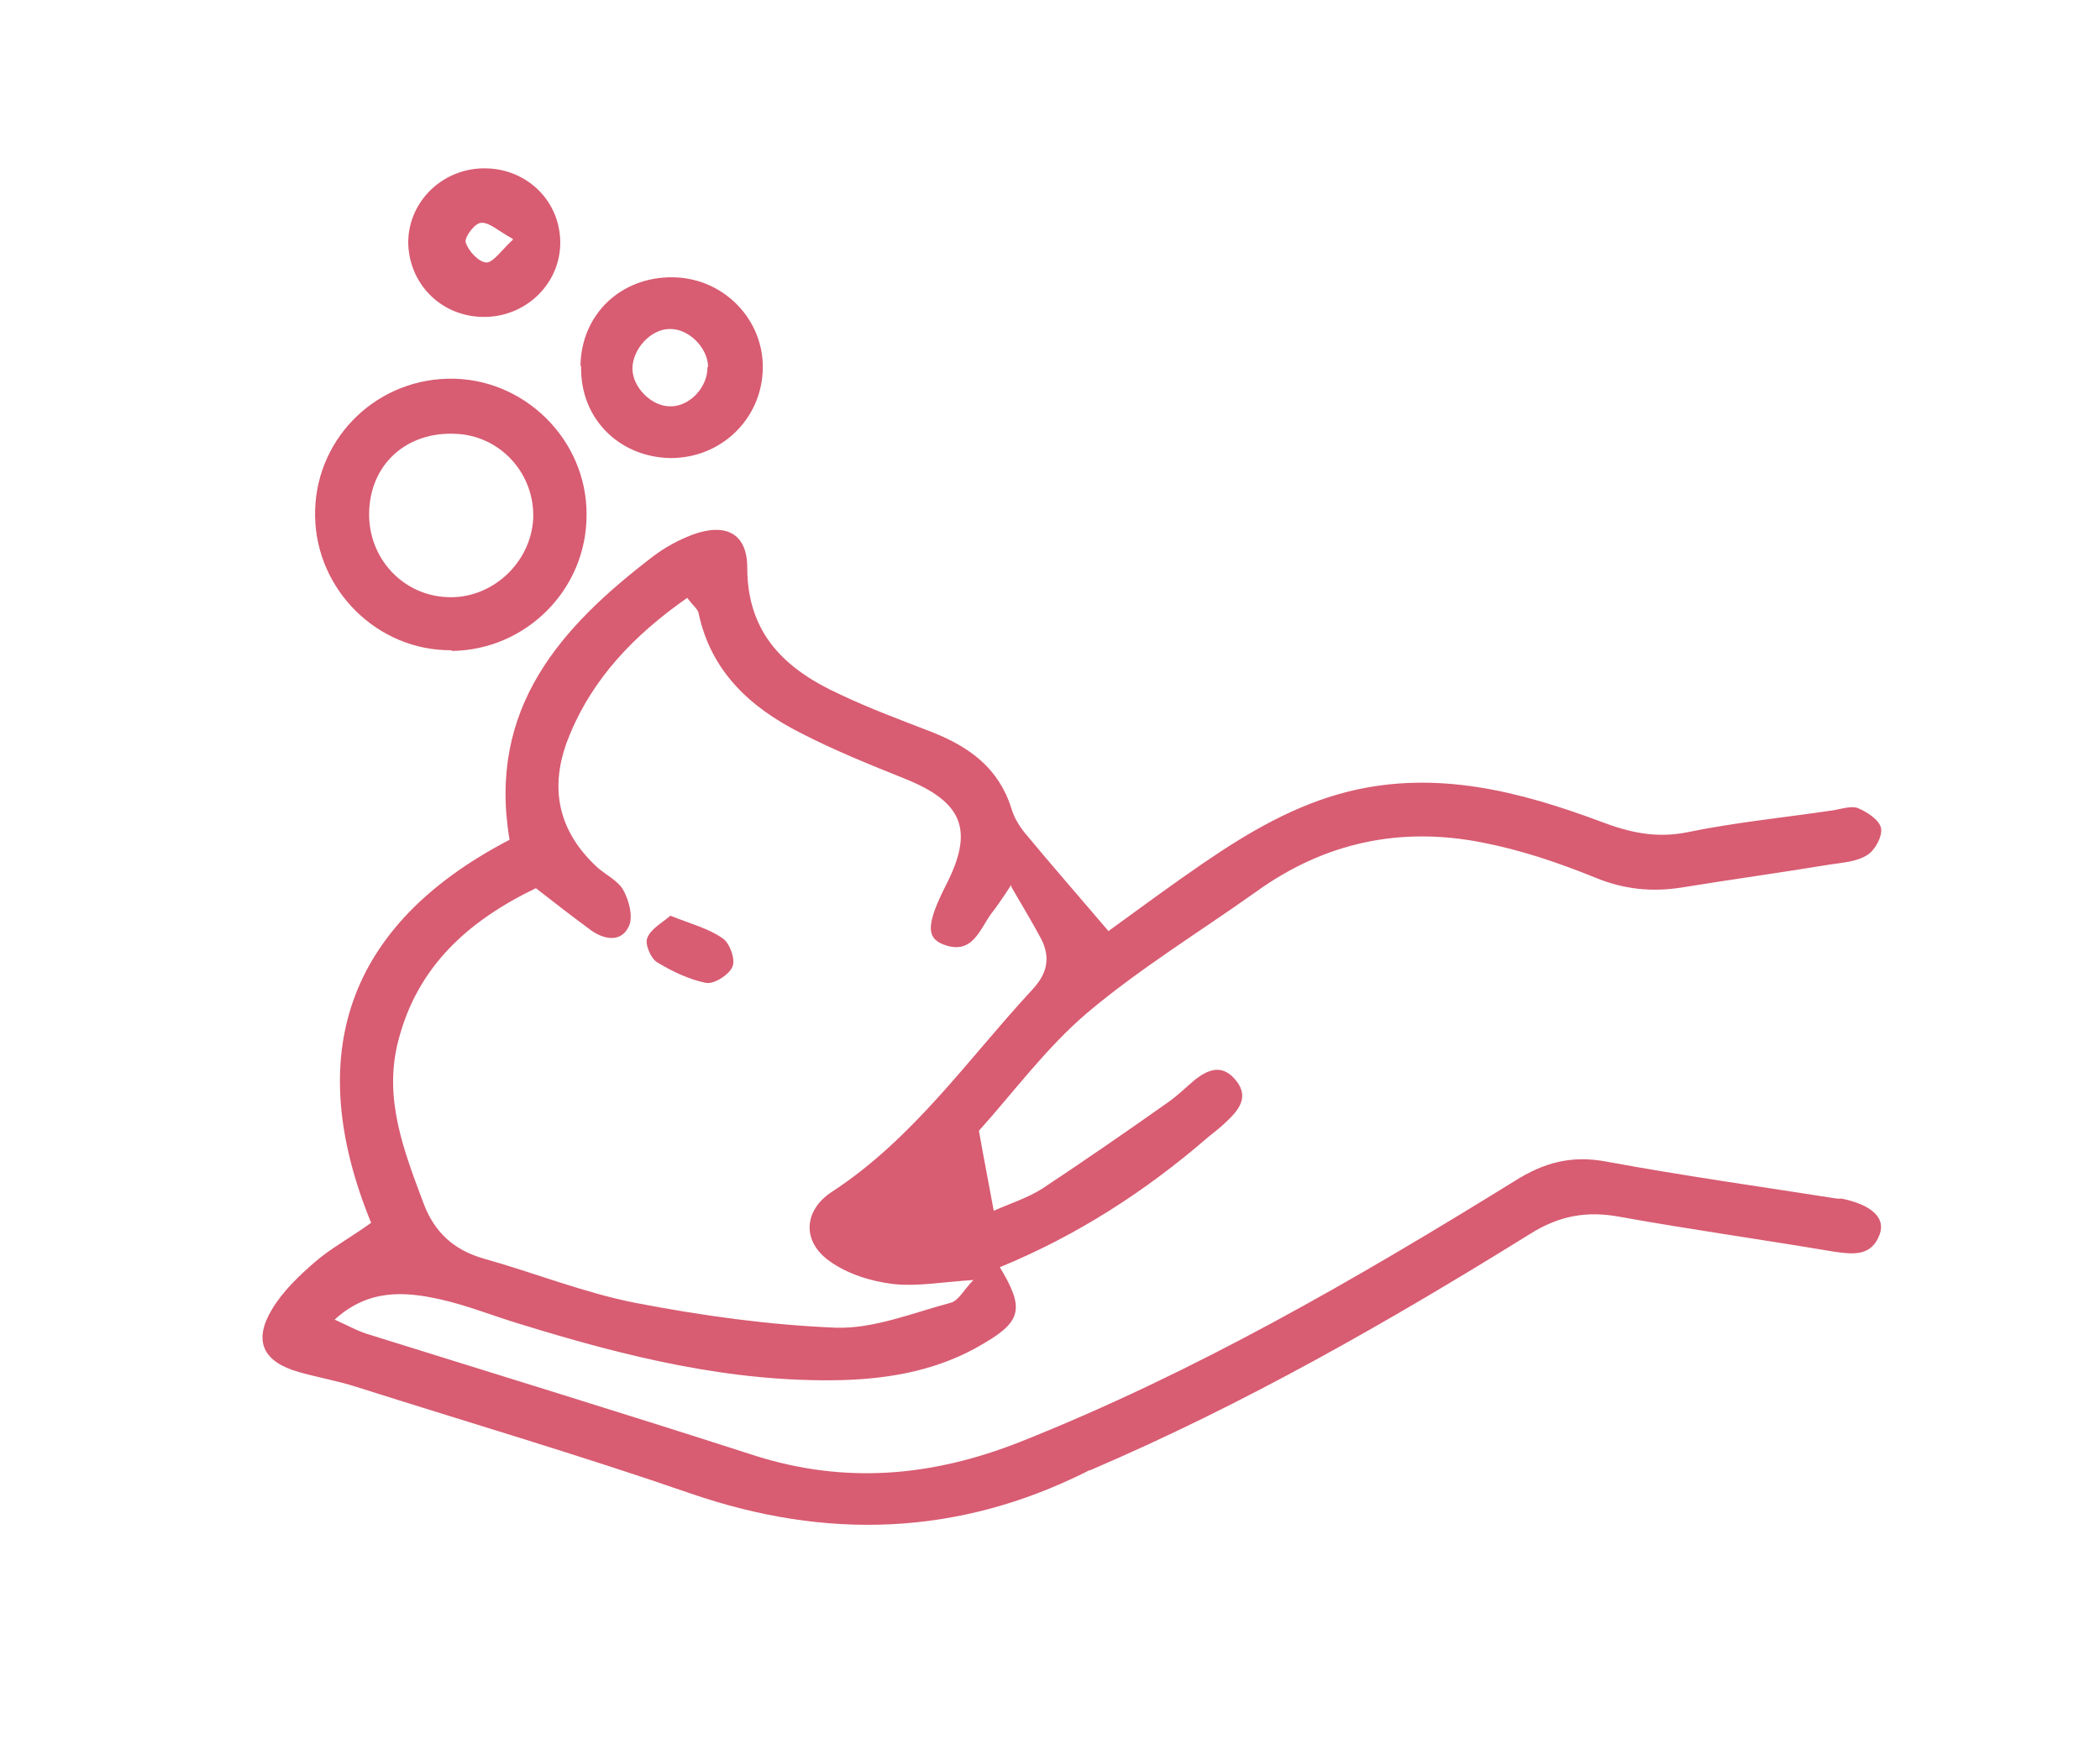
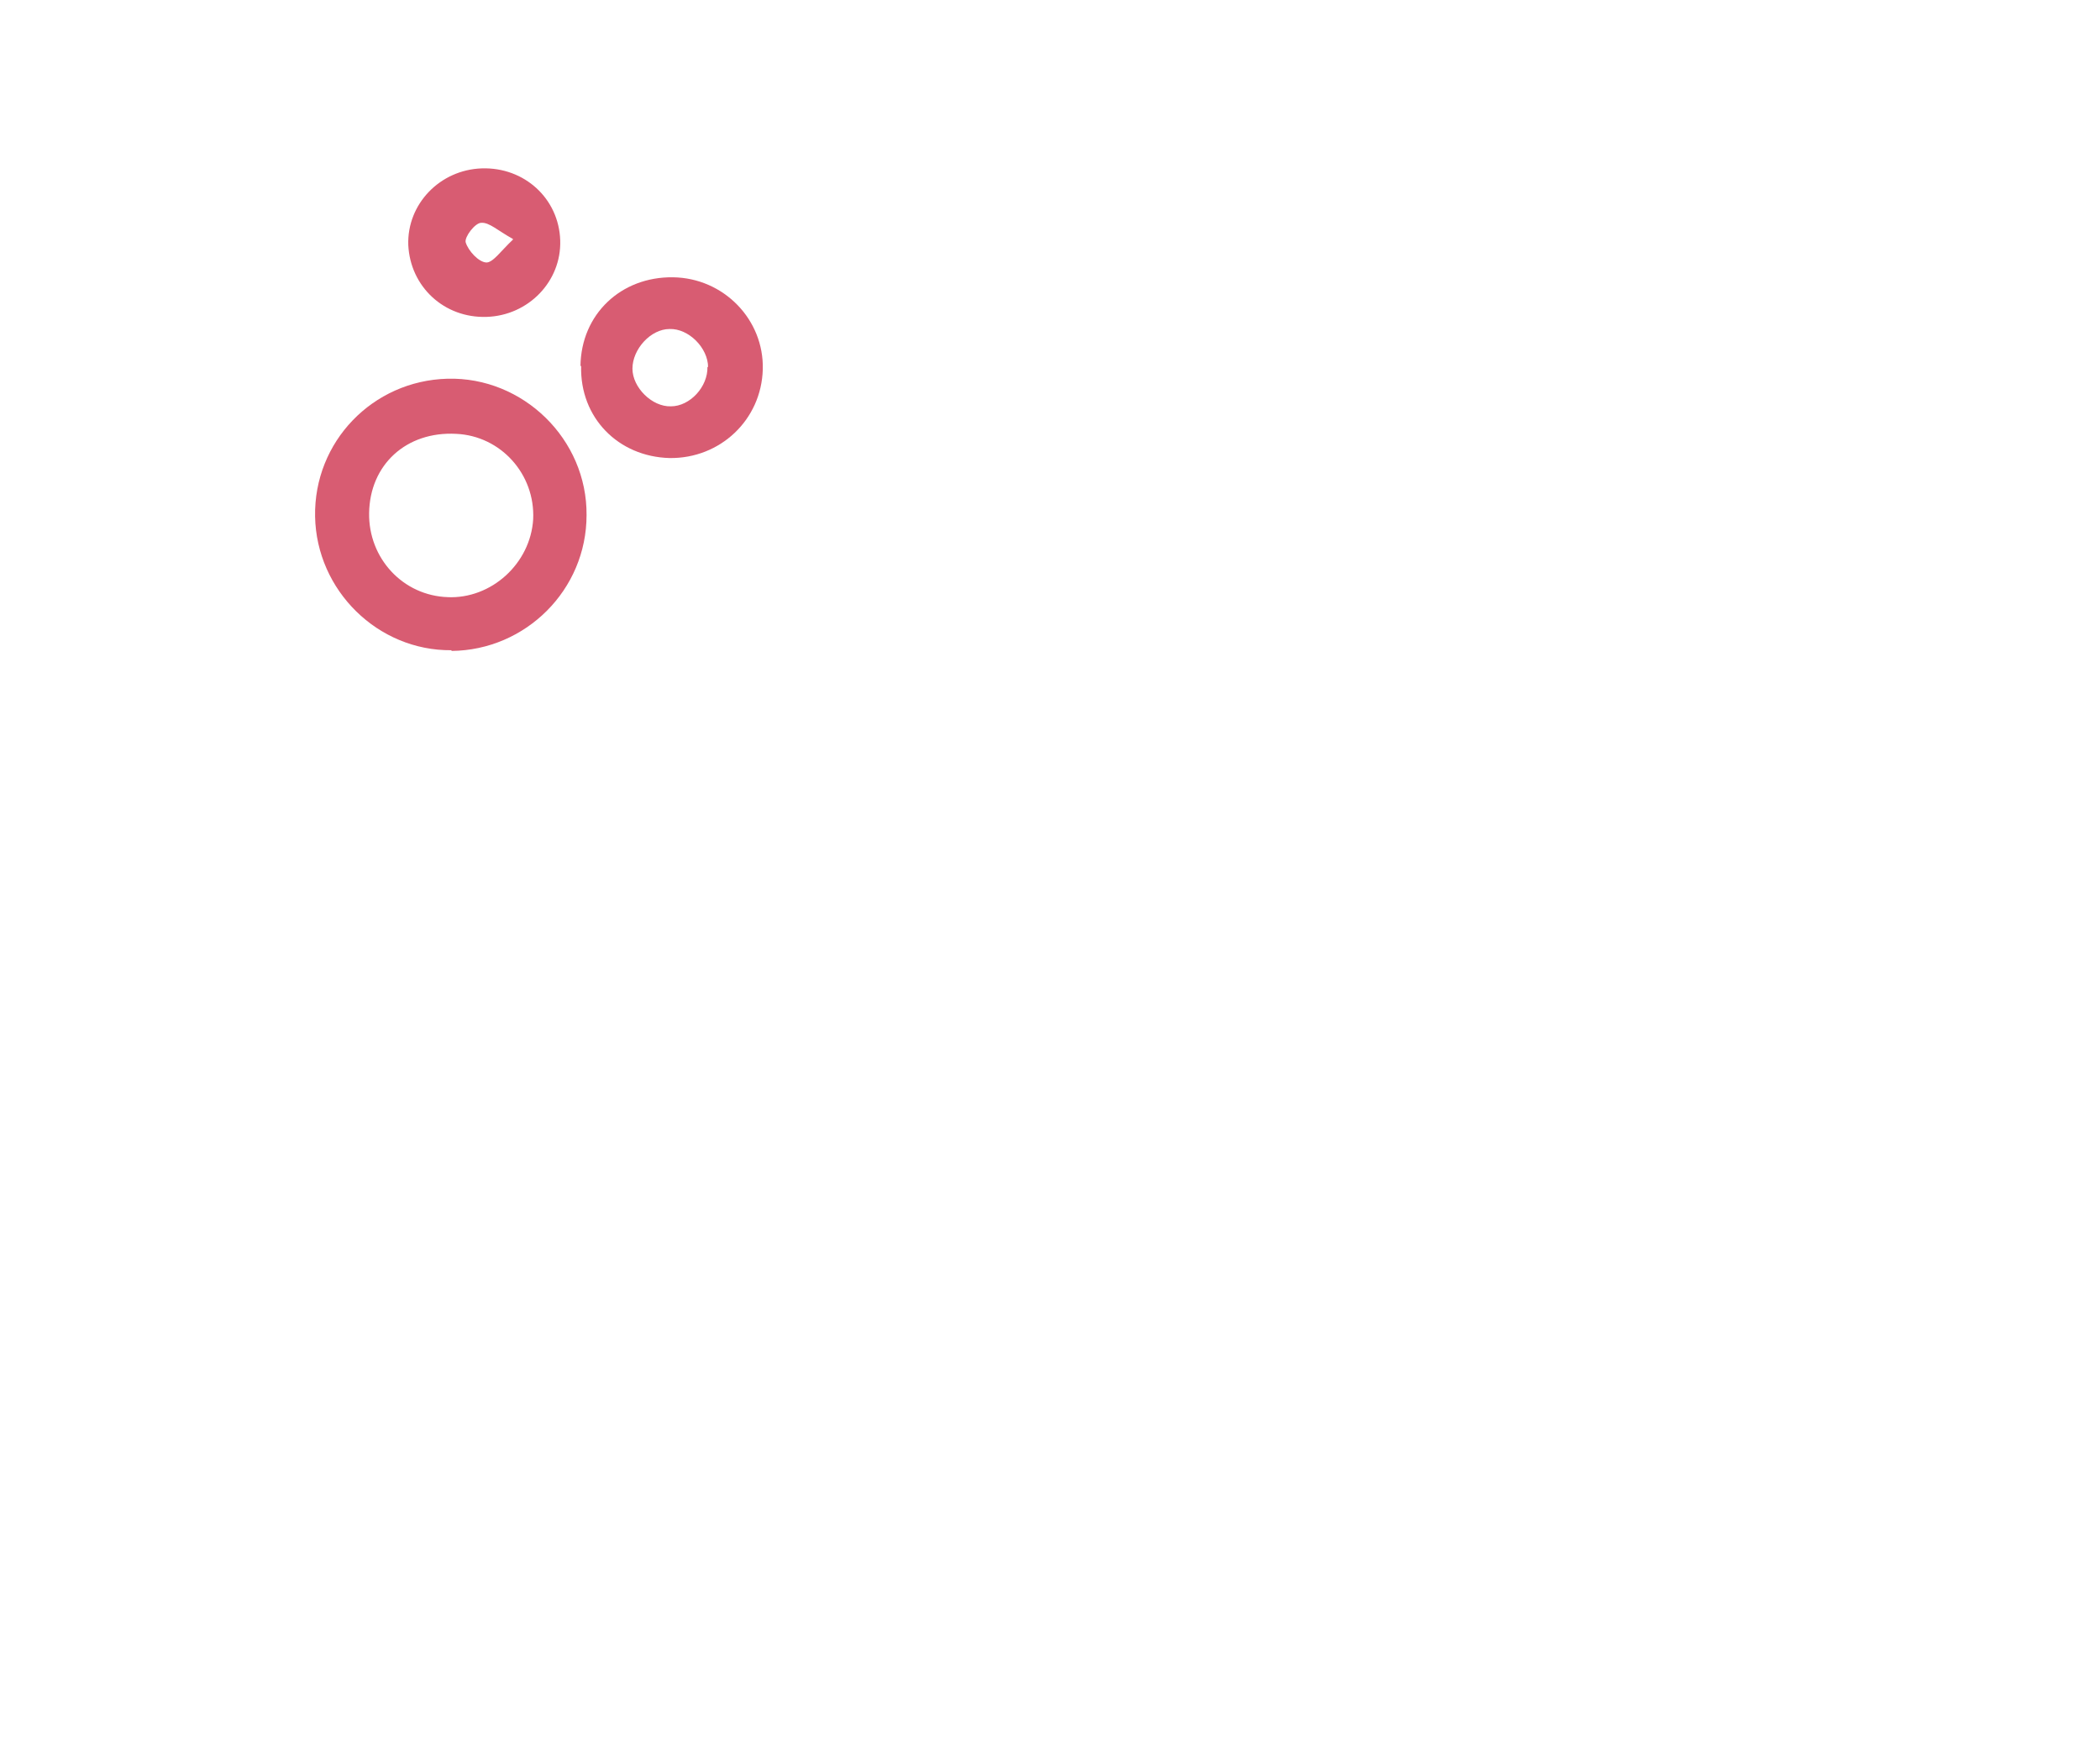
<svg xmlns="http://www.w3.org/2000/svg" fill="none" viewBox="0 0 48 40" height="40" width="48">
-   <path fill="#D85C72" d="M25.354 21.265C26.033 20.774 26.758 20.236 27.499 19.729C28.533 19.023 29.598 18.393 30.833 18.086C32.84 17.594 34.738 18.086 36.591 18.777C37.239 19.023 37.841 19.161 38.551 19.023C39.662 18.792 40.789 18.685 41.916 18.516C42.101 18.485 42.317 18.409 42.471 18.47C42.688 18.562 42.965 18.746 42.996 18.931C43.027 19.115 42.857 19.438 42.672 19.545C42.425 19.699 42.101 19.714 41.808 19.76C40.697 19.944 39.57 20.098 38.443 20.282C37.764 20.39 37.115 20.328 36.452 20.052C35.618 19.714 34.754 19.422 33.874 19.253C32.006 18.885 30.278 19.253 28.719 20.374C27.422 21.296 26.064 22.125 24.86 23.139C23.918 23.938 23.177 24.951 22.375 25.842C22.483 26.456 22.591 26.994 22.714 27.67C23.1 27.501 23.486 27.378 23.826 27.163C24.798 26.518 25.755 25.858 26.712 25.182C26.928 25.028 27.113 24.844 27.314 24.675C27.607 24.445 27.916 24.322 28.209 24.644C28.564 25.028 28.348 25.335 28.055 25.612C27.916 25.75 27.777 25.858 27.623 25.98C26.187 27.224 24.613 28.238 22.853 28.96C23.409 29.881 23.363 30.189 22.498 30.695C21.51 31.294 20.399 31.509 19.241 31.54C16.71 31.602 14.302 31.003 11.909 30.265C11.292 30.081 10.69 29.835 10.073 29.697C9.255 29.513 8.421 29.451 7.649 30.158C7.927 30.281 8.143 30.404 8.375 30.48C11.323 31.402 14.287 32.308 17.235 33.26C19.303 33.921 21.294 33.752 23.316 32.953C27.299 31.371 30.988 29.236 34.615 26.994C35.294 26.564 35.927 26.395 36.73 26.549C38.474 26.871 40.233 27.117 41.993 27.393C42.024 27.393 42.07 27.393 42.101 27.393C42.765 27.532 43.104 27.823 42.965 28.207C42.78 28.714 42.364 28.668 41.931 28.607C40.295 28.33 38.644 28.1 37.023 27.808C36.282 27.67 35.649 27.777 34.985 28.192C31.744 30.204 28.441 32.093 24.922 33.598C24.891 33.598 24.844 33.629 24.814 33.644C21.881 35.103 18.886 35.196 15.799 34.136C13.268 33.26 10.706 32.508 8.143 31.694C7.711 31.556 7.263 31.479 6.831 31.356C6.013 31.125 5.782 30.649 6.214 29.927C6.461 29.513 6.831 29.16 7.186 28.852C7.557 28.53 7.989 28.299 8.483 27.946C6.924 24.137 7.896 21.142 11.647 19.192C11.138 16.181 12.82 14.323 14.935 12.71C15.197 12.511 15.506 12.342 15.83 12.219C16.586 11.942 17.08 12.188 17.08 12.971C17.08 14.492 17.96 15.306 19.21 15.874C19.89 16.197 20.6 16.458 21.31 16.734C22.159 17.072 22.822 17.548 23.116 18.47C23.177 18.685 23.301 18.885 23.44 19.053C24.026 19.76 24.644 20.466 25.338 21.28L25.354 21.265ZM23.116 20.221C22.884 20.574 22.776 20.728 22.668 20.866C22.39 21.235 22.236 21.834 21.572 21.588C21.155 21.434 21.186 21.096 21.618 20.236C22.267 18.977 22.02 18.332 20.677 17.794C19.874 17.472 19.072 17.149 18.3 16.75C17.142 16.166 16.247 15.337 15.969 14.016C15.954 13.924 15.845 13.847 15.707 13.663C14.503 14.507 13.53 15.506 12.99 16.873C12.542 18.009 12.758 19.007 13.669 19.837C13.87 20.006 14.148 20.144 14.256 20.359C14.379 20.589 14.472 20.943 14.379 21.158C14.209 21.542 13.823 21.48 13.515 21.265C13.098 20.958 12.681 20.636 12.249 20.298C10.69 21.05 9.532 22.095 9.1 23.799C8.761 25.12 9.239 26.318 9.687 27.516C9.934 28.161 10.366 28.561 11.045 28.76C12.203 29.083 13.345 29.544 14.518 29.774C16.031 30.066 17.574 30.281 19.102 30.342C19.967 30.373 20.862 30.004 21.726 29.774C21.912 29.728 22.035 29.467 22.251 29.252C21.541 29.298 20.97 29.405 20.414 29.344C19.905 29.282 19.365 29.113 18.963 28.822C18.331 28.376 18.361 27.67 19.01 27.24C20.877 26.026 22.128 24.199 23.61 22.601C23.934 22.248 24.011 21.895 23.81 21.48C23.625 21.127 23.409 20.774 23.116 20.267V20.221Z" clip-rule="evenodd" fill-rule="evenodd" />
  <path fill="#D85C72" d="M10.32 14.86C8.637 14.876 7.233 13.493 7.202 11.804C7.171 10.099 8.514 8.701 10.227 8.655C11.956 8.609 13.422 10.038 13.407 11.773C13.407 13.478 12.018 14.86 10.32 14.876V14.86ZM10.227 13.647C11.23 13.693 12.126 12.879 12.187 11.865C12.234 10.836 11.446 9.961 10.428 9.915C9.285 9.853 8.452 10.621 8.437 11.727C8.421 12.756 9.208 13.616 10.242 13.647H10.227Z" clip-rule="evenodd" fill-rule="evenodd" />
  <path fill="#D85C72" d="M13.268 8.364C13.283 7.181 14.194 6.321 15.383 6.337C16.54 6.352 17.466 7.304 17.435 8.441C17.404 9.593 16.463 10.483 15.305 10.468C14.132 10.437 13.252 9.547 13.283 8.364H13.268ZM16.185 8.395C16.185 7.949 15.738 7.504 15.305 7.519C14.873 7.519 14.456 7.98 14.456 8.425C14.456 8.855 14.904 9.301 15.336 9.286C15.768 9.286 16.185 8.84 16.17 8.379L16.185 8.395Z" clip-rule="evenodd" fill-rule="evenodd" />
  <path fill="#D85C72" d="M12.805 5.492C12.836 6.428 12.079 7.212 11.122 7.242C10.15 7.273 9.378 6.551 9.332 5.599C9.301 4.662 10.057 3.879 11.014 3.848C11.987 3.817 12.774 4.539 12.805 5.492ZM11.724 5.461C11.385 5.276 11.184 5.077 10.999 5.092C10.86 5.092 10.613 5.415 10.644 5.538C10.706 5.737 10.937 5.983 11.107 5.998C11.261 6.014 11.446 5.737 11.724 5.476V5.461Z" clip-rule="evenodd" fill-rule="evenodd" />
-   <path fill="#D85C72" d="M15.321 20.927C15.784 21.112 16.201 21.219 16.525 21.449C16.679 21.557 16.818 21.926 16.741 22.095C16.663 22.279 16.324 22.494 16.139 22.463C15.753 22.386 15.367 22.202 15.012 21.987C14.873 21.895 14.734 21.572 14.796 21.434C14.873 21.234 15.12 21.096 15.305 20.943L15.321 20.927Z" clip-rule="evenodd" fill-rule="evenodd" />
</svg>